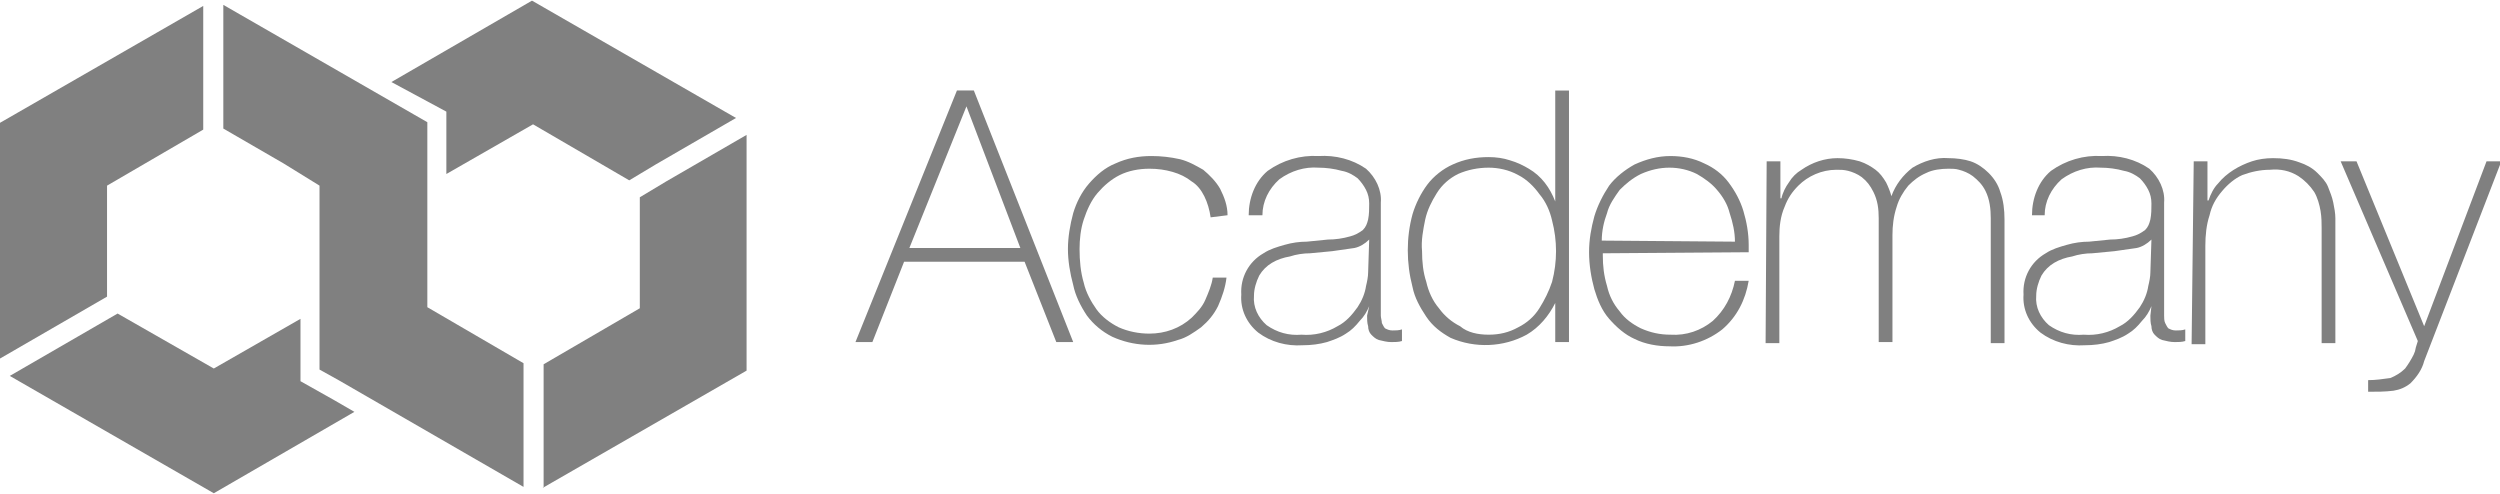
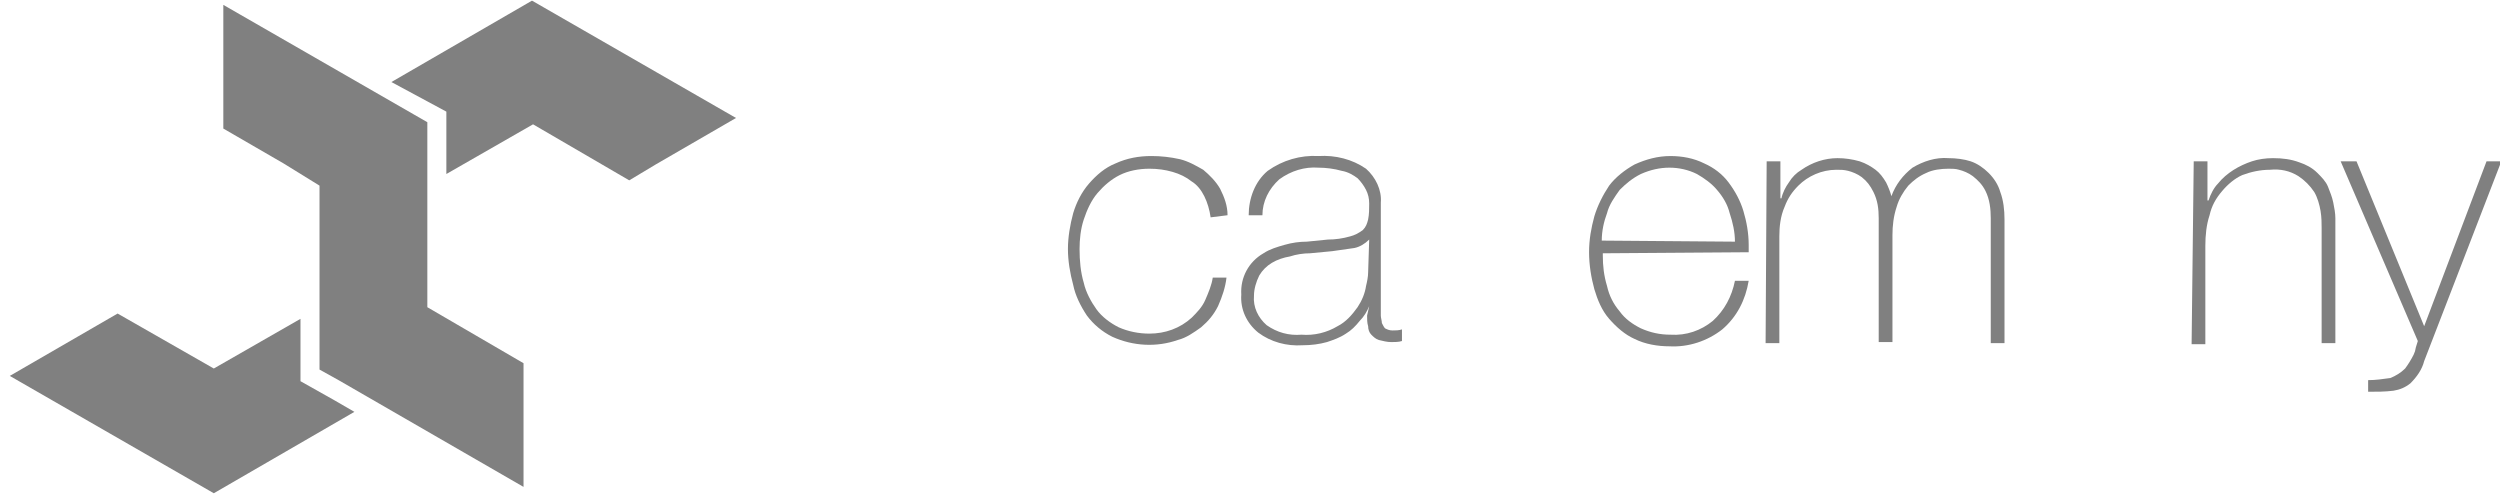
<svg xmlns="http://www.w3.org/2000/svg" version="1.1" id="Слой_1" x="0px" y="0px" width="236.5px" height="46.7px" viewBox="0 0 236.5 46.7" style="enable-background:new 0 0 236.5 46.7;" xml:space="preserve">
  <style type="text/css"> .st0{fill:#808080;} </style>
  <g id="Group_1262" transform="translate(-8001.574 -5366.239)">
-     <path id="Path_585" class="st0" d="M8092.1,5374.8h1.6l9.4,23.8h-1.6l-3-7.6h-11.4l-3,7.6h-1.6L8092.1,5374.8z M8098.1,5389.7 l-5.1-13.4l0,0l-5.4,13.4H8098.1z" />
    <path id="Path_586" class="st0" d="M8116.1,5386.8c-0.1-0.7-0.3-1.4-0.6-2c-0.3-0.6-0.7-1.1-1.2-1.4c-0.5-0.4-1.1-0.7-1.8-0.9 c-0.7-0.2-1.4-0.3-2.2-0.3c-1,0-2,0.2-2.8,0.6c-0.8,0.4-1.5,1-2.1,1.7c-0.6,0.7-1,1.6-1.3,2.5c-0.3,0.9-0.4,1.9-0.4,2.8 c0,1.1,0.1,2.2,0.4,3.2c0.2,0.9,0.7,1.8,1.2,2.5c0.5,0.7,1.3,1.3,2.1,1.7c0.9,0.4,1.9,0.6,2.9,0.6c1.5,0,2.9-0.5,4-1.5 c0.5-0.5,1-1,1.3-1.7c0.3-0.7,0.6-1.4,0.7-2.1h1.3c-0.1,0.9-0.4,1.8-0.8,2.7c-0.4,0.8-0.9,1.4-1.6,2c-0.7,0.5-1.4,1-2.2,1.2 c-2,0.7-4.2,0.6-6.2-0.3c-1-0.5-1.8-1.2-2.4-2c-0.6-0.9-1.1-1.9-1.3-2.9c-0.3-1.1-0.5-2.3-0.5-3.4c0-1.1,0.2-2.3,0.5-3.4 c0.3-1,0.8-2,1.5-2.8c0.7-0.8,1.5-1.5,2.5-1.9c1.1-0.5,2.2-0.7,3.4-0.7c0.9,0,1.8,0.1,2.7,0.3c0.8,0.2,1.5,0.6,2.2,1 c0.6,0.5,1.2,1.1,1.6,1.8c0.4,0.8,0.7,1.6,0.7,2.5L8116.1,5386.8z" />
    <path id="Path_587" class="st0" d="M8131.1,5395.2L8131.1,5395.2c-0.2,0.5-0.5,1-0.9,1.4c-0.4,0.5-0.8,0.9-1.3,1.2 c-0.6,0.4-1.2,0.6-1.8,0.8c-0.7,0.2-1.5,0.3-2.3,0.3c-1.5,0.1-3-0.3-4.2-1.2c-1.1-0.9-1.7-2.2-1.6-3.6c-0.1-1.6,0.7-3.1,2.1-3.9 c0.6-0.4,1.3-0.6,2-0.8c0.7-0.2,1.4-0.3,2.1-0.3l2-0.2c0.7,0,1.4-0.1,2.1-0.3c0.4-0.1,0.8-0.3,1.2-0.6c0.3-0.3,0.4-0.6,0.5-1 c0.1-0.5,0.1-1,0.1-1.5c0-0.5-0.1-0.9-0.3-1.3c-0.2-0.4-0.5-0.8-0.8-1.1c-0.4-0.3-0.9-0.6-1.5-0.7c-0.7-0.2-1.5-0.3-2.2-0.3 c-1.3-0.1-2.6,0.3-3.7,1.1c-1,0.9-1.6,2.1-1.6,3.4h-1.3c0-1.6,0.6-3.2,1.8-4.2c1.4-1,3.1-1.5,4.8-1.4c1.6-0.1,3.2,0.3,4.5,1.2 c0.9,0.8,1.5,2,1.4,3.2v10.7c0,0.2,0.1,0.5,0.1,0.7c0.1,0.2,0.2,0.4,0.3,0.5c0.2,0.1,0.4,0.2,0.7,0.2c0.3,0,0.6,0,0.9-0.1v1.1 c-0.3,0.1-0.7,0.1-1,0.1c-0.4,0-0.8-0.1-1.2-0.2c-0.3-0.1-0.5-0.3-0.7-0.5c-0.2-0.2-0.3-0.5-0.3-0.8c-0.1-0.3-0.1-0.7-0.1-1 L8131.1,5395.2z M8131.1,5388.9c-0.4,0.4-0.9,0.7-1.4,0.8c-0.7,0.1-1.4,0.2-2.1,0.3l-2.1,0.2c-0.6,0-1.3,0.1-1.9,0.3 c-0.6,0.1-1.2,0.3-1.7,0.6c-0.5,0.3-0.9,0.7-1.2,1.2c-0.3,0.6-0.5,1.3-0.5,1.9c-0.1,1.1,0.4,2.1,1.2,2.8c1,0.7,2.1,1,3.3,0.9 c1.2,0.1,2.4-0.2,3.4-0.8c0.8-0.4,1.4-1.1,1.9-1.8c0.4-0.6,0.7-1.3,0.8-2c0.1-0.4,0.2-0.9,0.2-1.3L8131.1,5388.9z" />
-     <path id="Path_588" class="st0" d="M8148.7,5394.9L8148.7,5394.9c-0.6,1.2-1.5,2.3-2.7,3c-2.2,1.2-4.9,1.3-7.2,0.3 c-0.9-0.5-1.7-1.1-2.3-2c-0.6-0.9-1.1-1.8-1.3-2.8c-0.6-2.3-0.6-4.7,0-6.9c0.3-1,0.8-2,1.4-2.8c0.6-0.8,1.5-1.5,2.4-1.9 c1.1-0.5,2.2-0.7,3.4-0.7c0.7,0,1.4,0.1,2,0.3c0.7,0.2,1.3,0.5,1.8,0.8c1.2,0.7,2,1.8,2.5,3.1l0,0v-10.5h1.3v23.8h-1.3 L8148.7,5394.9z M8142.4,5397.9c1,0,1.9-0.2,2.8-0.7c0.8-0.4,1.5-1,2-1.8c0.5-0.8,0.9-1.6,1.2-2.5c0.5-1.9,0.5-3.9,0-5.8 c-0.2-0.9-0.6-1.8-1.2-2.5c-0.5-0.7-1.2-1.4-2-1.8c-0.9-0.5-1.9-0.7-2.8-0.7c-1,0-2,0.2-2.9,0.6c-0.8,0.4-1.5,1-2,1.8 c-0.5,0.8-0.9,1.6-1.1,2.5c-0.2,1-0.4,2-0.3,3c0,1,0.1,2,0.4,2.9c0.2,0.9,0.6,1.8,1.2,2.5c0.5,0.7,1.2,1.3,2,1.7 C8140.4,5397.7,8141.4,5397.9,8142.4,5397.9" />
    <path id="Path_589" class="st0" d="M8153.2,5390.2v0.2c0,1,0.1,1.9,0.4,2.9c0.2,0.9,0.6,1.7,1.2,2.4c0.5,0.7,1.2,1.2,2,1.6 c0.9,0.4,1.8,0.6,2.8,0.6c1.5,0.1,2.9-0.4,4-1.3c1.1-1,1.8-2.3,2.1-3.8h1.3c-0.3,1.8-1.1,3.4-2.5,4.6c-1.4,1.1-3.2,1.7-5,1.6 c-1.1,0-2.3-0.2-3.3-0.7c-0.9-0.4-1.7-1.1-2.4-1.9c-0.7-0.8-1.1-1.8-1.4-2.8c-0.3-1.1-0.5-2.3-0.5-3.5c0-1.2,0.2-2.3,0.5-3.4 c0.3-1,0.8-2,1.4-2.9c0.6-0.8,1.5-1.5,2.4-2c1.1-0.5,2.2-0.8,3.4-0.8c1.1,0,2.2,0.2,3.2,0.7c0.9,0.4,1.7,1,2.3,1.8 c0.6,0.8,1.1,1.7,1.4,2.7c0.3,1,0.5,2.1,0.5,3.2v0.7L8153.2,5390.2z M8165.7,5389.1c0-0.9-0.2-1.8-0.5-2.7 c-0.2-0.8-0.6-1.5-1.2-2.2c-0.5-0.6-1.2-1.1-1.9-1.5c-0.8-0.4-1.7-0.6-2.6-0.6c-0.9,0-1.8,0.2-2.7,0.6c-0.8,0.4-1.4,0.9-2,1.5 c-0.5,0.7-1,1.4-1.2,2.2c-0.3,0.8-0.5,1.7-0.5,2.6L8165.7,5389.1z" />
    <path id="Path_590" class="st0" d="M8168.7,5381.5h1.3v3.5h0.1c0.1-0.5,0.4-1.1,0.7-1.5c0.3-0.5,0.7-0.9,1.2-1.2 c1-0.7,2.2-1.1,3.4-1.1c0.7,0,1.4,0.1,2.1,0.3c0.6,0.2,1.1,0.5,1.5,0.8c0.4,0.3,0.7,0.7,1,1.2c0.2,0.4,0.4,0.9,0.5,1.3l0,0 c0.4-1.1,1.1-2,2-2.7c1-0.6,2.2-1,3.4-0.9c0.7,0,1.5,0.1,2.1,0.3c0.6,0.2,1.2,0.6,1.7,1.1c0.5,0.5,0.9,1.1,1.1,1.8 c0.3,0.8,0.4,1.7,0.4,2.6v11.7h-1.3v-11.8c0-0.9-0.1-1.8-0.5-2.6c-0.3-0.6-0.7-1-1.2-1.4c-0.4-0.3-0.9-0.5-1.3-0.6 c-0.3-0.1-0.7-0.1-1-0.1c-0.7,0-1.5,0.1-2.1,0.4c-0.7,0.3-1.2,0.7-1.7,1.2c-0.5,0.6-0.9,1.3-1.1,2c-0.3,0.9-0.4,1.8-0.4,2.7v10.1 h-1.3v-11.7c0-0.9-0.1-1.7-0.5-2.5c-0.3-0.6-0.6-1-1.1-1.4c-0.4-0.3-0.9-0.5-1.3-0.6c-0.4-0.1-0.7-0.1-1.1-0.1 c-1.4,0-2.7,0.6-3.6,1.5c-0.6,0.6-1,1.2-1.3,2c-0.4,0.9-0.5,1.9-0.5,2.8v10.1h-1.3L8168.7,5381.5z" />
-     <path id="Path_591" class="st0" d="M8205.1,5395.2L8205.1,5395.2c-0.2,0.5-0.5,1-0.9,1.4c-0.4,0.5-0.8,0.9-1.3,1.2 c-0.6,0.4-1.2,0.6-1.8,0.8c-0.7,0.2-1.5,0.3-2.3,0.3c-1.5,0.1-3-0.3-4.2-1.2c-1.1-0.9-1.7-2.2-1.6-3.6c-0.1-1.6,0.7-3.1,2.1-3.9 c0.6-0.4,1.3-0.6,2-0.8c0.7-0.2,1.4-0.3,2.1-0.3l2-0.2c0.7,0,1.4-0.1,2.1-0.3c0.4-0.1,0.8-0.3,1.2-0.6c0.3-0.3,0.4-0.6,0.5-1 c0.1-0.5,0.1-1,0.1-1.5c0-0.5-0.1-0.9-0.3-1.3c-0.2-0.4-0.5-0.8-0.8-1.1c-0.4-0.3-0.9-0.6-1.5-0.7c-0.7-0.2-1.5-0.3-2.2-0.3 c-1.3-0.1-2.6,0.3-3.7,1.1c-1,0.9-1.6,2.1-1.6,3.4h-1.2c0-1.6,0.6-3.2,1.8-4.2c1.4-1,3.1-1.5,4.8-1.4c1.6-0.1,3.2,0.3,4.5,1.2 c0.9,0.8,1.5,2,1.4,3.2v10.7c0,0.2,0,0.5,0.1,0.7c0.1,0.2,0.2,0.4,0.3,0.5c0.2,0.1,0.4,0.2,0.7,0.2c0.3,0,0.6,0,0.9-0.1v1.1 c-0.3,0.1-0.7,0.1-1,0.1c-0.4,0-0.8-0.1-1.2-0.2c-0.3-0.1-0.5-0.3-0.7-0.5c-0.2-0.2-0.3-0.5-0.3-0.8c-0.1-0.3-0.1-0.7-0.1-1 L8205.1,5395.2z M8205.1,5388.9c-0.4,0.4-0.9,0.7-1.4,0.8c-0.7,0.1-1.4,0.2-2.1,0.3l-2.1,0.2c-0.6,0-1.3,0.1-1.9,0.3 c-0.6,0.1-1.2,0.3-1.7,0.6c-0.5,0.3-0.9,0.7-1.2,1.2c-0.3,0.6-0.5,1.3-0.5,1.9c-0.1,1.1,0.4,2.1,1.2,2.8c1,0.7,2.1,1,3.3,0.9 c1.2,0.1,2.4-0.2,3.4-0.8c0.8-0.4,1.4-1.1,1.9-1.8c0.4-0.6,0.7-1.3,0.8-2c0.1-0.4,0.2-0.9,0.2-1.3L8205.1,5388.9z" />
    <path id="Path_592" class="st0" d="M8209.1,5381.5h1.3v3.7h0.1c0.2-0.6,0.5-1.2,0.9-1.6c0.8-1,2-1.7,3.2-2.1c0.6-0.2,1.3-0.3,2-0.3 c0.9,0,1.7,0.1,2.5,0.4c0.6,0.2,1.2,0.5,1.7,1c0.4,0.4,0.8,0.8,1,1.3c0.2,0.5,0.4,1,0.5,1.5c0.1,0.5,0.2,1,0.2,1.5v11.8h-1.3v-10.9 c0-0.4,0-1-0.1-1.6c-0.1-0.6-0.3-1.3-0.6-1.8c-0.4-0.6-0.9-1.1-1.5-1.5c-0.8-0.5-1.7-0.7-2.7-0.6c-0.9,0-1.8,0.2-2.6,0.5 c-0.7,0.3-1.4,0.9-1.9,1.5c-0.6,0.7-1,1.4-1.2,2.3c-0.3,0.9-0.4,1.9-0.4,2.9v9.3h-1.3L8209.1,5381.5z" />
    <path id="Path_593" class="st0" d="M8223,5381.5h1.5l6.4,15.6l5.9-15.6h1.4l-7.3,18.9c-0.2,0.8-0.7,1.5-1.3,2.1 c-0.5,0.4-1,0.6-1.6,0.7c-0.8,0.1-1.6,0.1-2.4,0.1v-1.1c0.7,0,1.4-0.1,2.1-0.2c0.5-0.2,1-0.5,1.4-0.9c0.3-0.4,0.6-0.9,0.8-1.3 c0.3-0.7,0-0.1,0.4-1.3L8223,5381.5z" />
    <path id="Path_594" class="st0" d="M8021.8,5412.9l13.3-7.7l-1.9-1.1l-3.2-1.8v-5.9l-8.2,4.7l-9.1-5.2l-10.2,5.9L8021.8,5412.9z" />
-     <path id="Path_595" class="st0" d="M8052.9,5412.4l19.3-11.1V5379l-7.6,4.4l-2.5,1.5v10.5l-9.1,5.3V5412.4z" />
    <path id="Path_596" class="st0" d="M8043.8,5376.8l0,5.9l8.2-4.7l9.1,5.3l2.5-1.5l7.6-4.4l-19.3-11.1l-13.3,7.7L8043.8,5376.8 L8043.8,5376.8z" />
-     <path id="Path_597" class="st0" d="M8020.8,5366.8l-19.3,11.1v22.3l10.2-5.9v-10.5l9.1-5.3V5366.8z" />
    <path id="Path_598" class="st0" d="M8031.8,5383.8l0,11.6v5.8l1.8,1l17.5,10.1v-11.7l-9.1-5.3v-17.5l-19.3-11.1v11.7l5.7,3.3 L8031.8,5383.8z" />
  </g>
</svg>